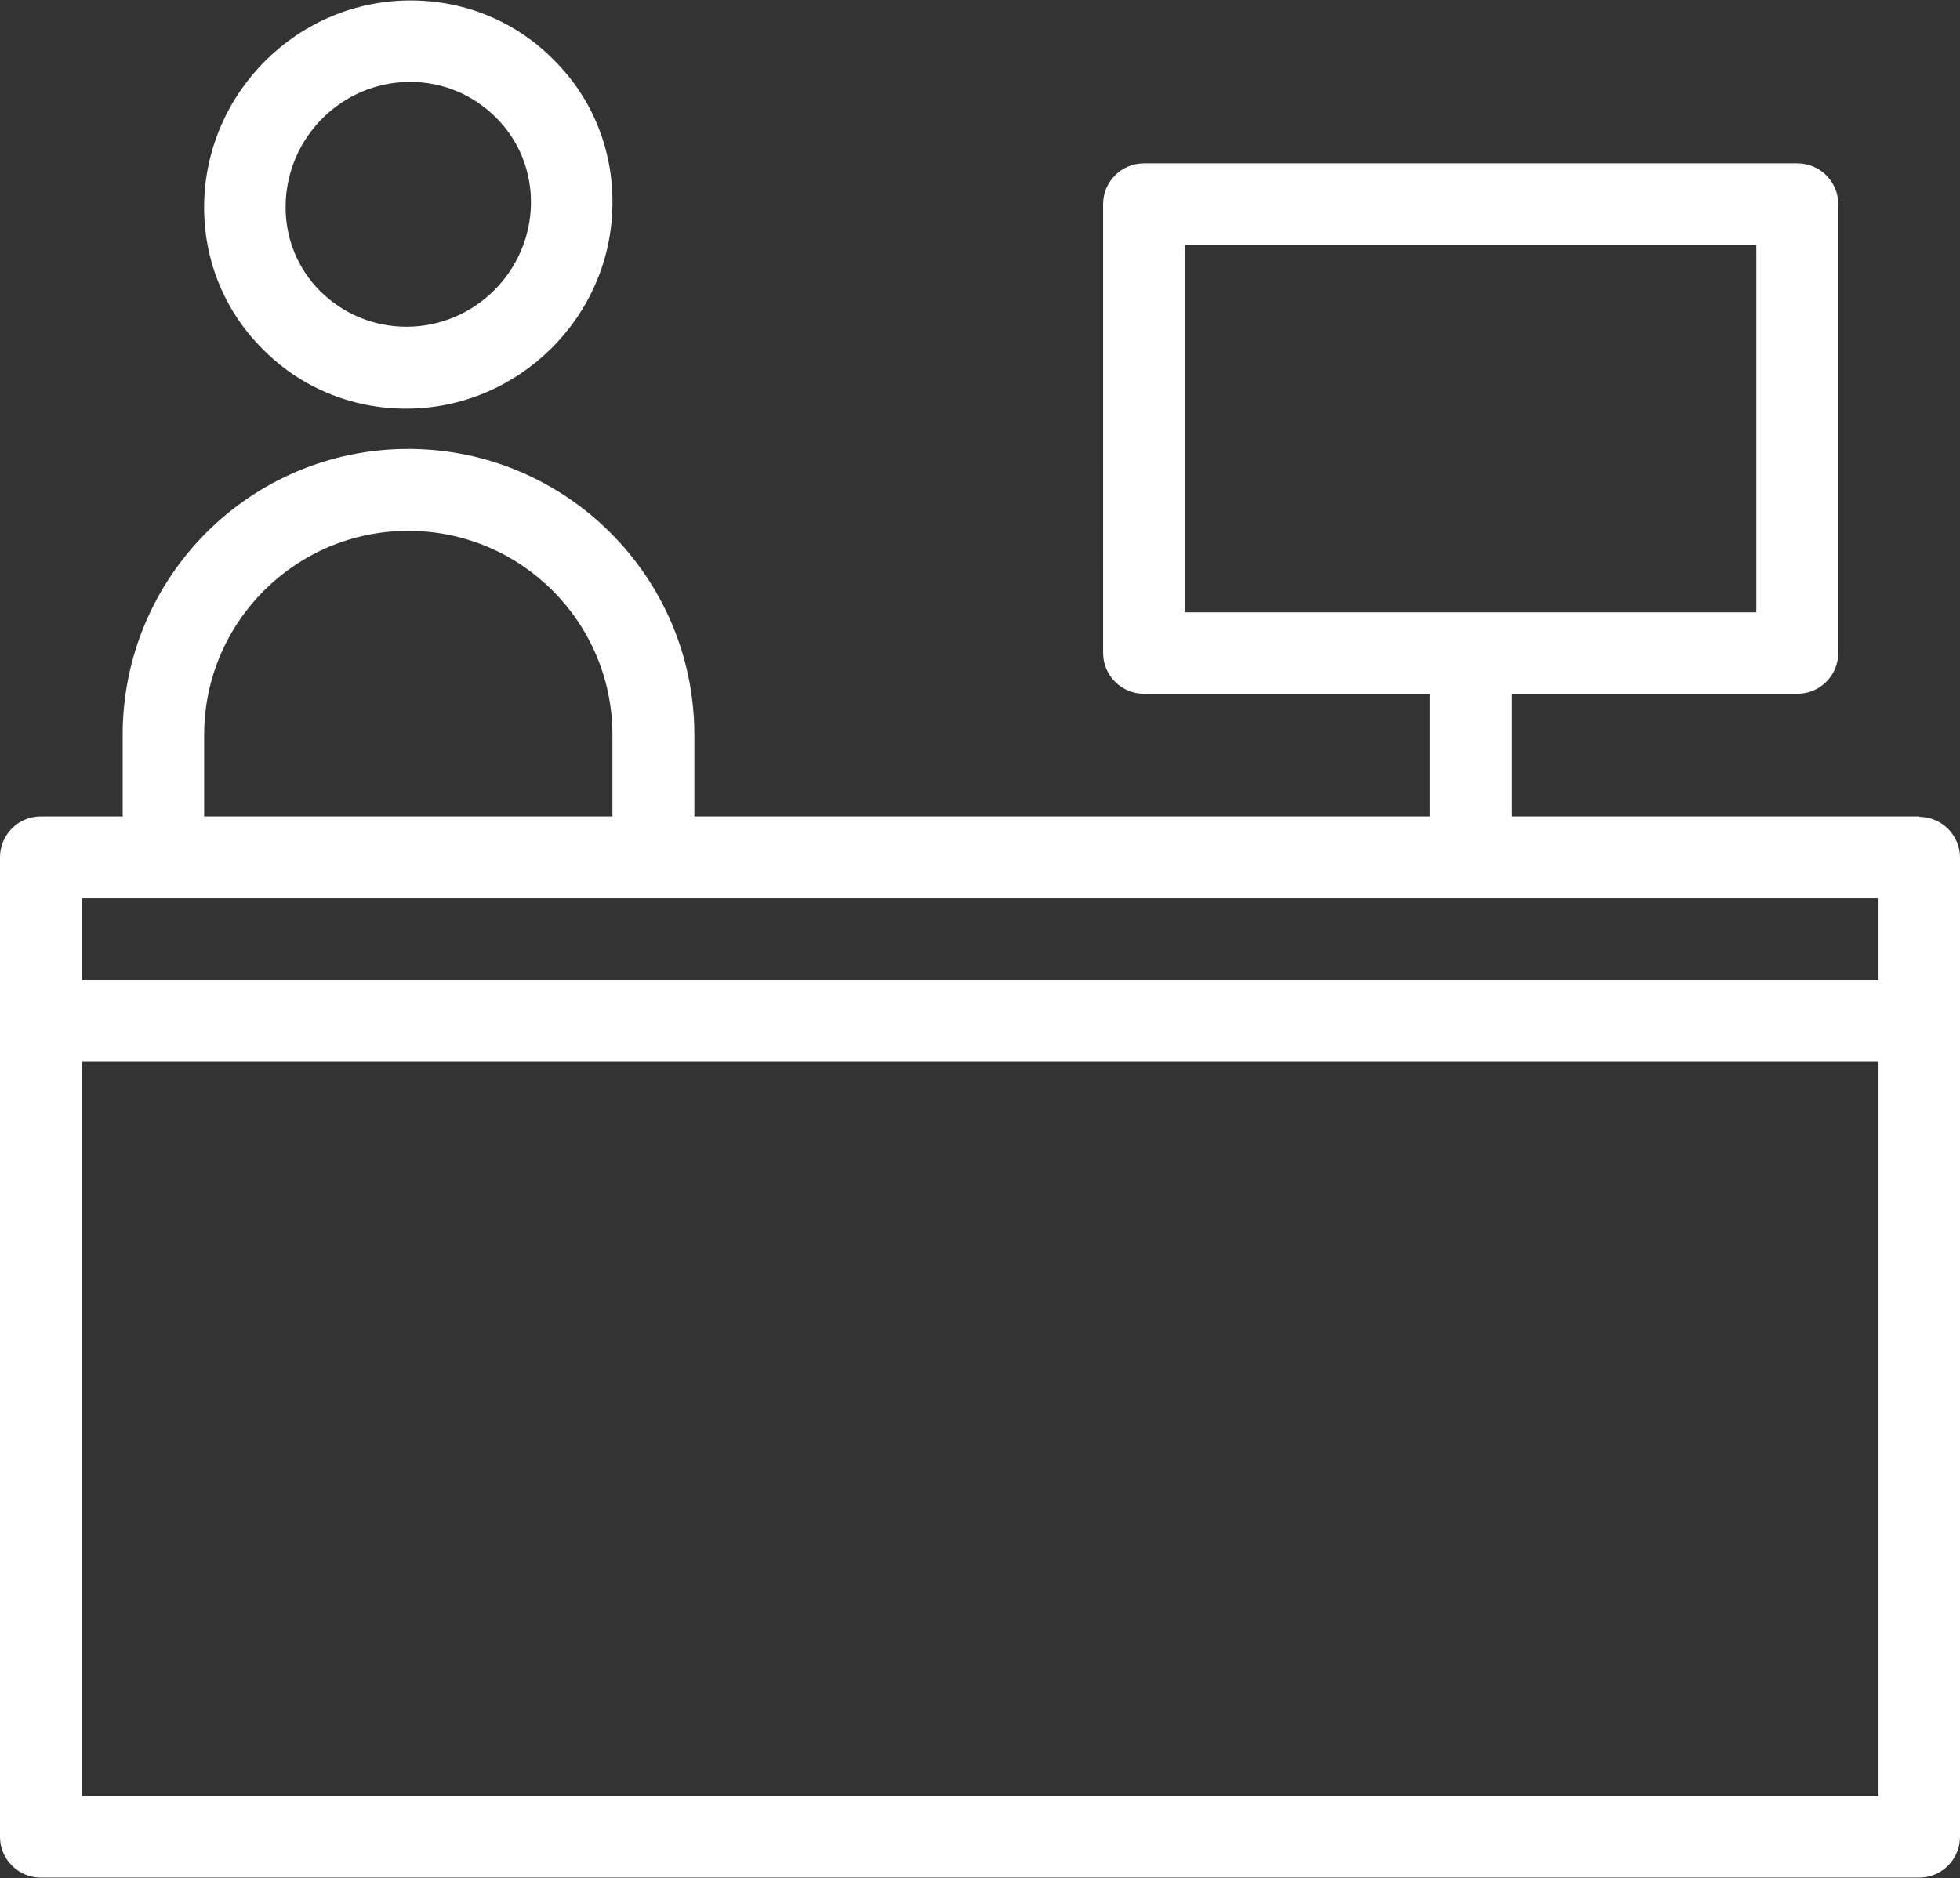
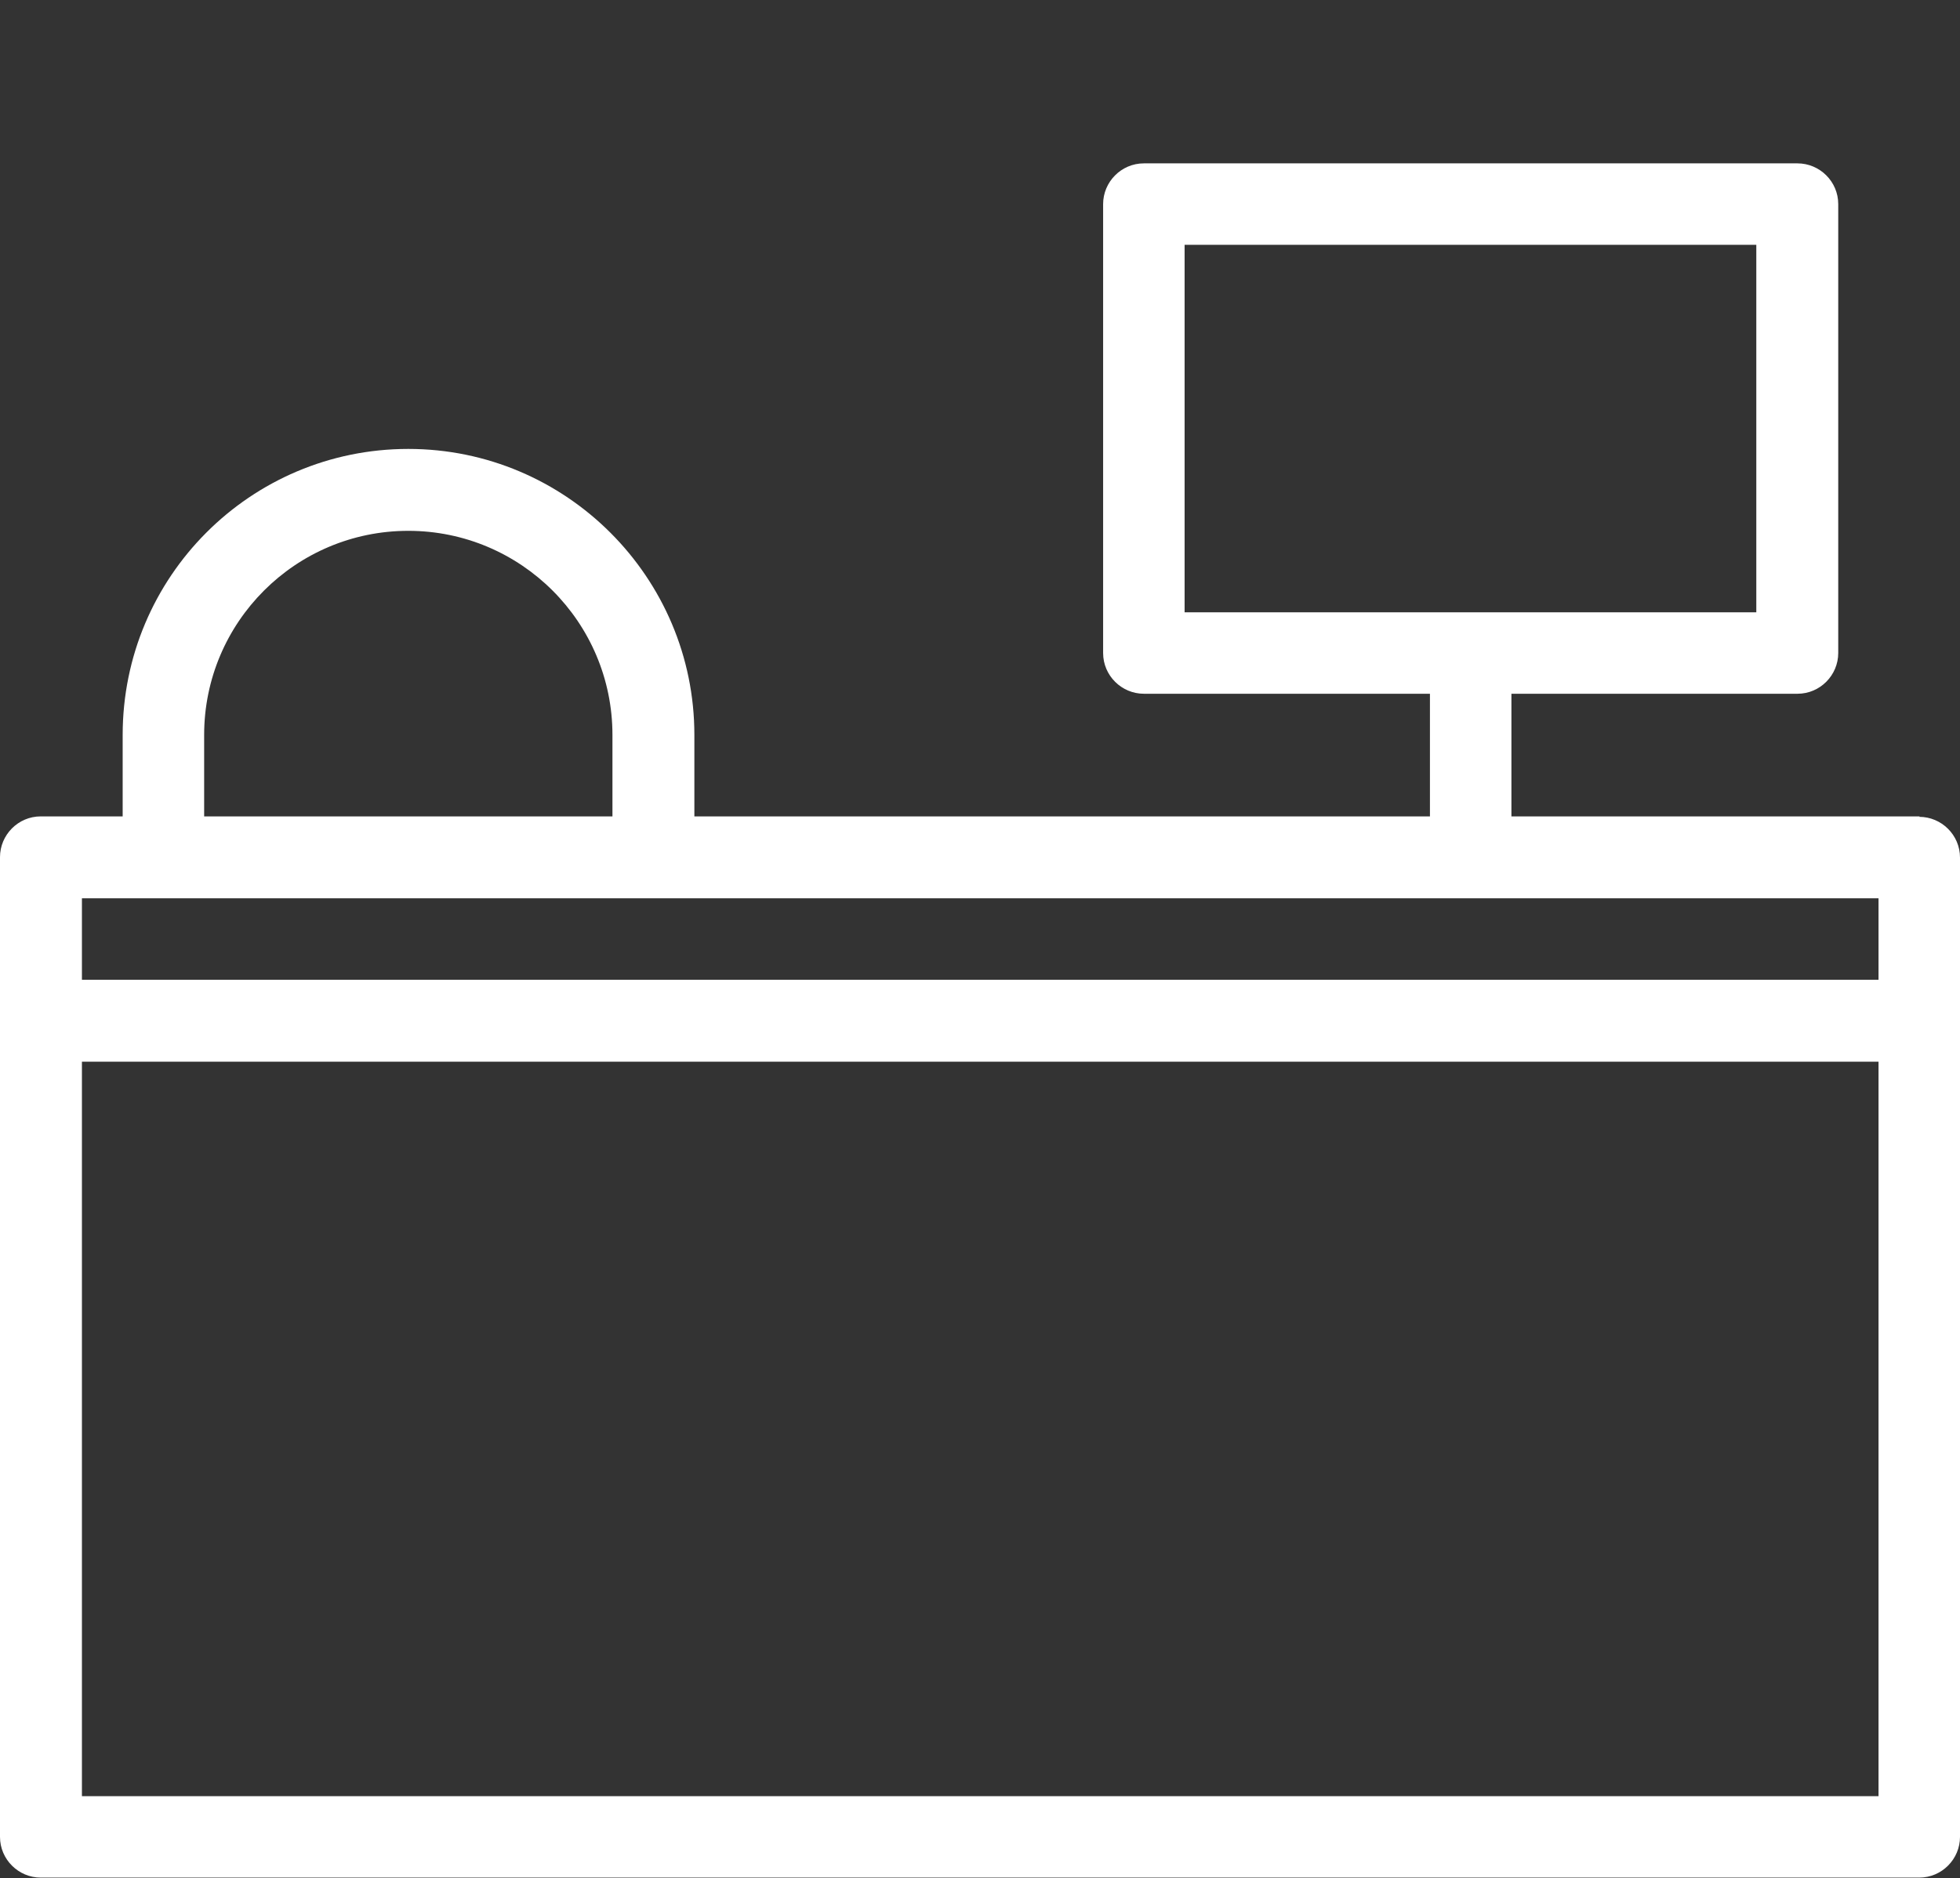
<svg xmlns="http://www.w3.org/2000/svg" id="Layer_2" viewBox="0 0 43.3 41.5">
  <rect x="0" y="0" width="43.3" height="41.5" fill="#333333" stroke="none" />
  <defs>
    <style>.cls-1{fill:#fff;}</style>
  </defs>
  <g id="Layer_1-2">
    <g>
      <path class="cls-1" d="M41.5,21.65H1.81v-1.8H41.5v1.8Zm0,18.04H1.81V23.46H41.5v16.24ZM4.51,16.24c0-2.49,2.02-4.51,4.51-4.51s4.51,2.02,4.51,4.51v1.8H4.51v-1.8ZM26.17,5.41h12.63V13.53h-12.63V5.41Zm16.24,12.63h-9.02v-2.71h6.32c.5,0,.9-.41,.9-.9V4.51c0-.5-.41-.9-.9-.9h-14.44c-.5,0-.9,.41-.9,.9V14.43c0,.5,.41,.9,.9,.9h6.32v2.71H15.34v-1.8c0-3.48-2.83-6.32-6.32-6.32s-6.31,2.83-6.31,6.32v1.8H.9c-.5,0-.9,.41-.9,.9v21.65c0,.5,.41,.9,.9,.9H42.4c.5,0,.9-.41,.9-.9V18.95c0-.5-.41-.9-.9-.9h0Z" />
-       <path class="cls-1" d="M11.73,4.5c-.02,1.5-1.25,2.72-2.75,2.72-.72,0-1.39-.28-1.9-.78-.51-.51-.78-1.18-.77-1.9,.02-1.51,1.25-2.73,2.75-2.73,.72,0,1.39,.28,1.9,.79,.51,.51,.78,1.19,.77,1.91m-7.22,0c-.02,1.21,.44,2.35,1.28,3.19,.84,.86,1.98,1.33,3.18,1.33,2.48,0,4.53-2.02,4.56-4.5,.02-1.21-.44-2.35-1.28-3.19-.84-.86-1.97-1.33-3.18-1.33-2.48,0-4.52,2.02-4.56,4.5" />
    </g>
  </g>
</svg>